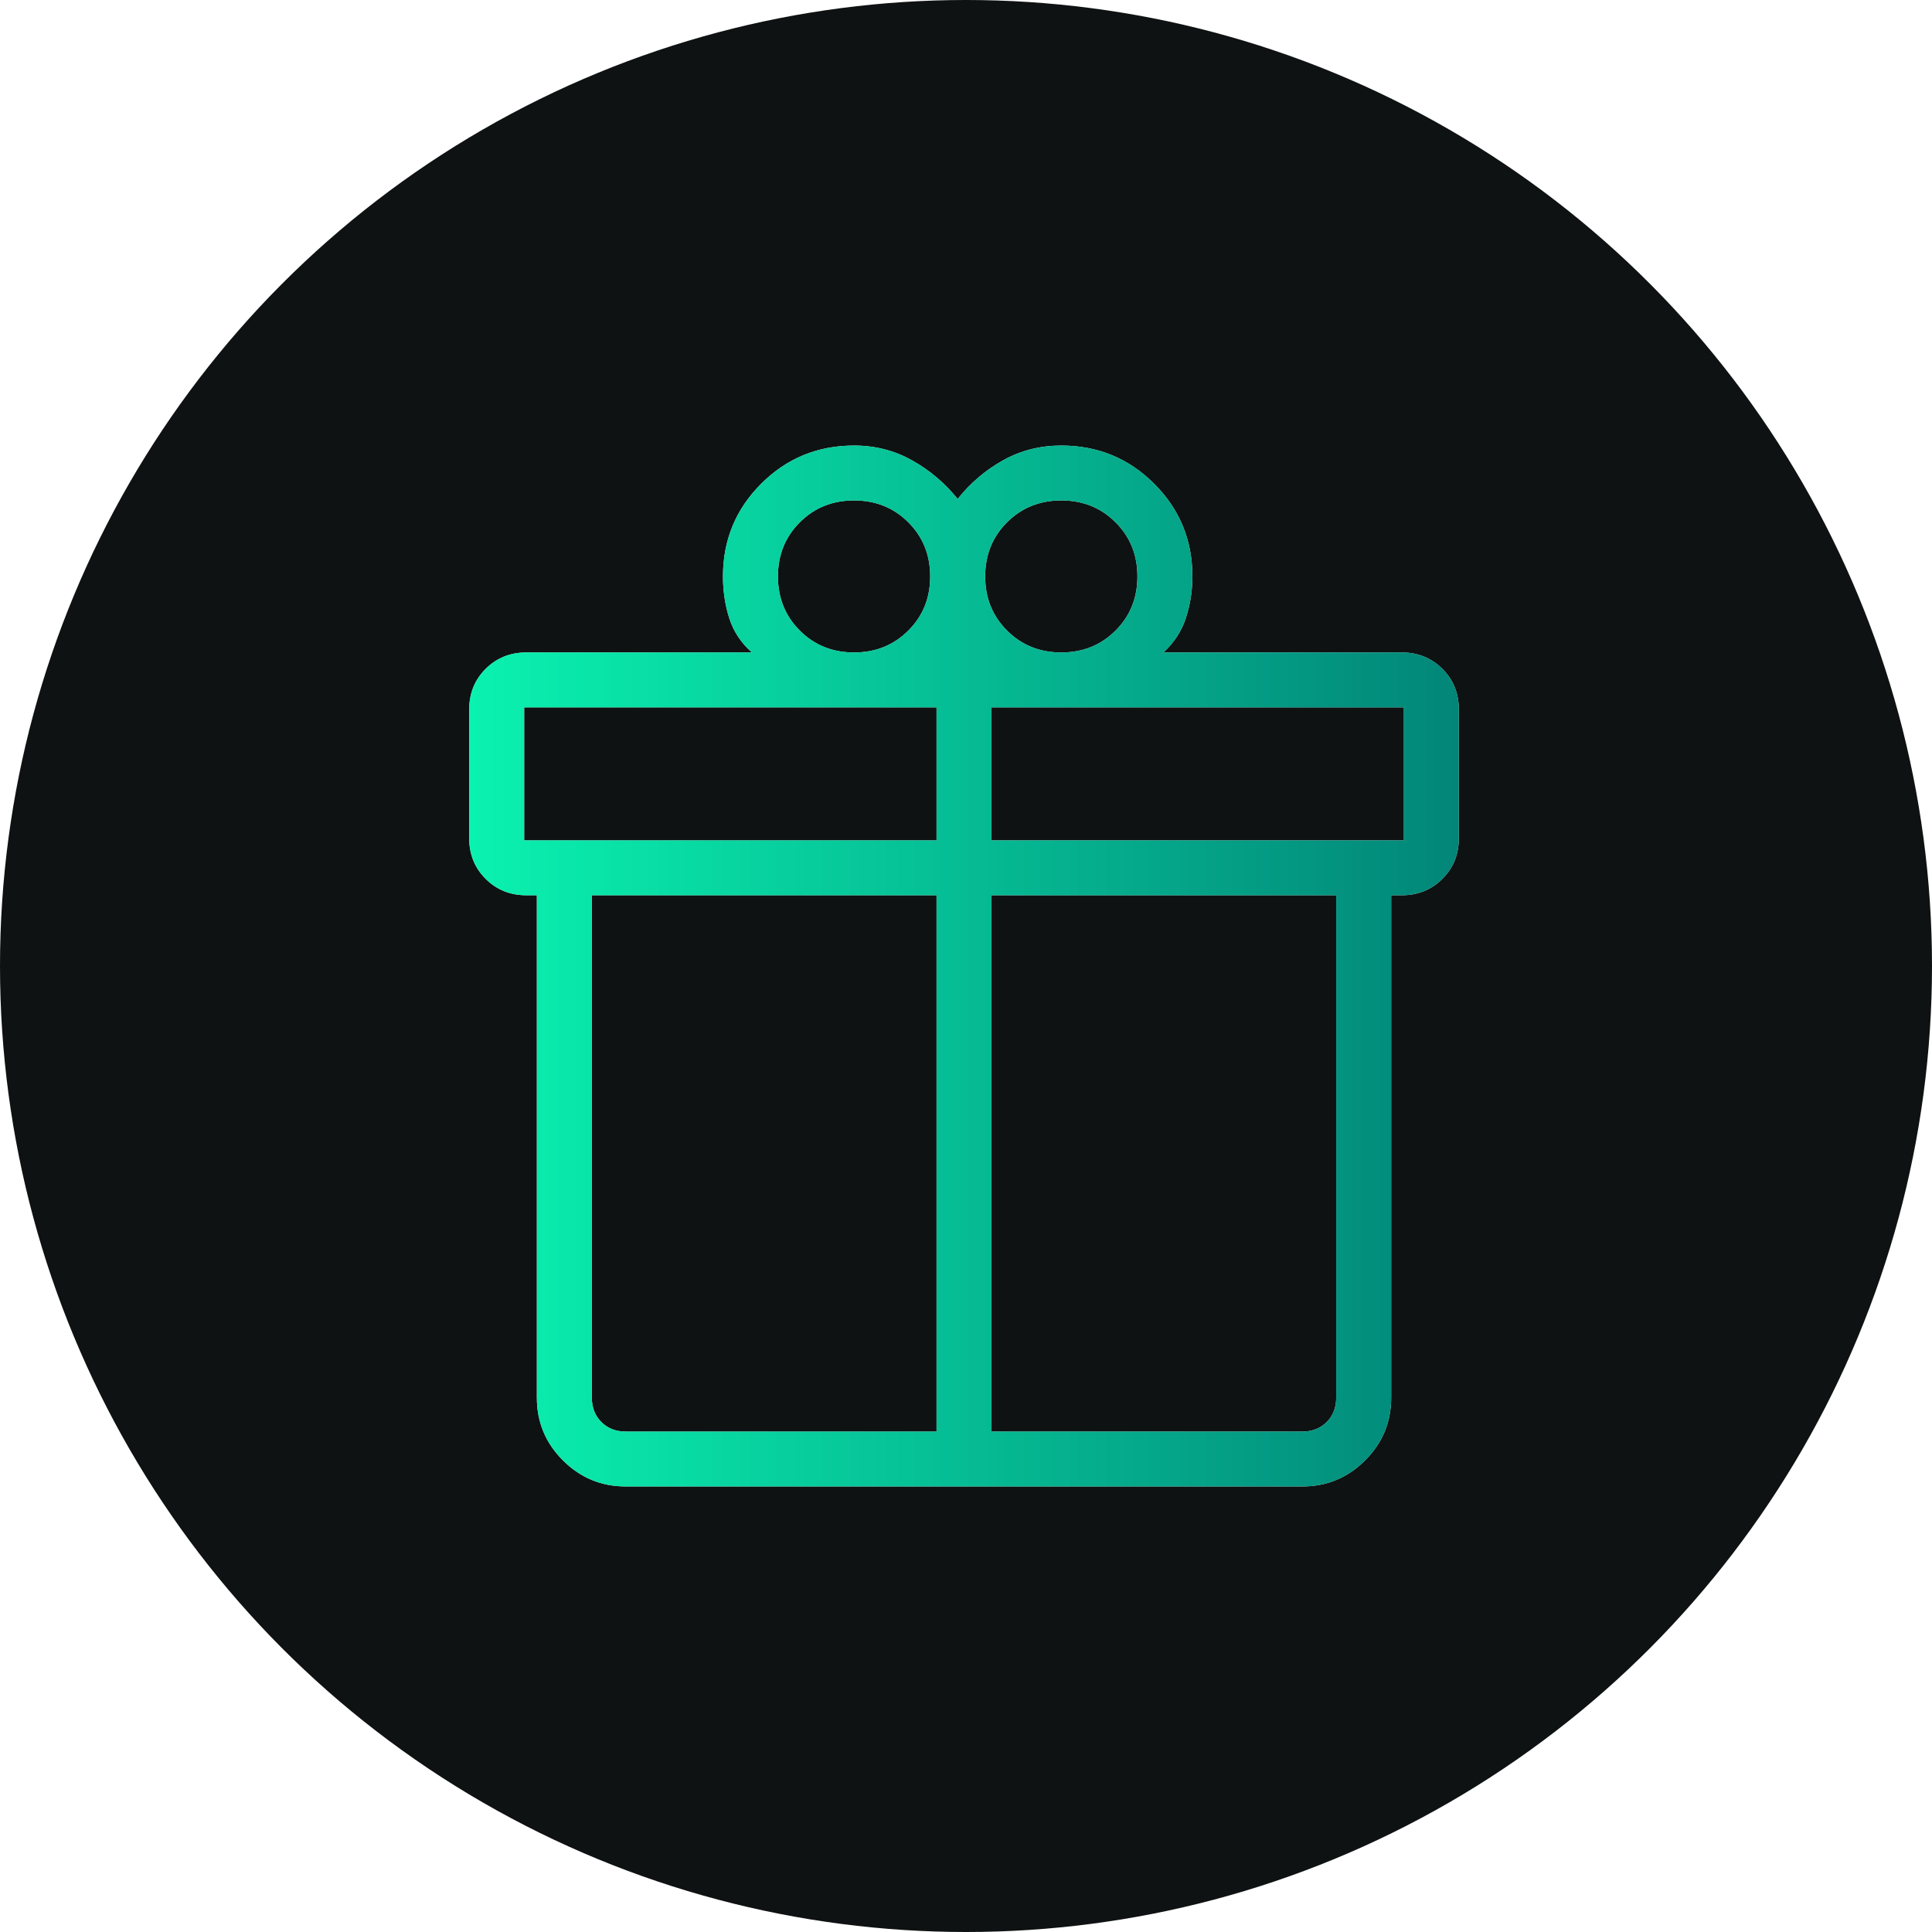
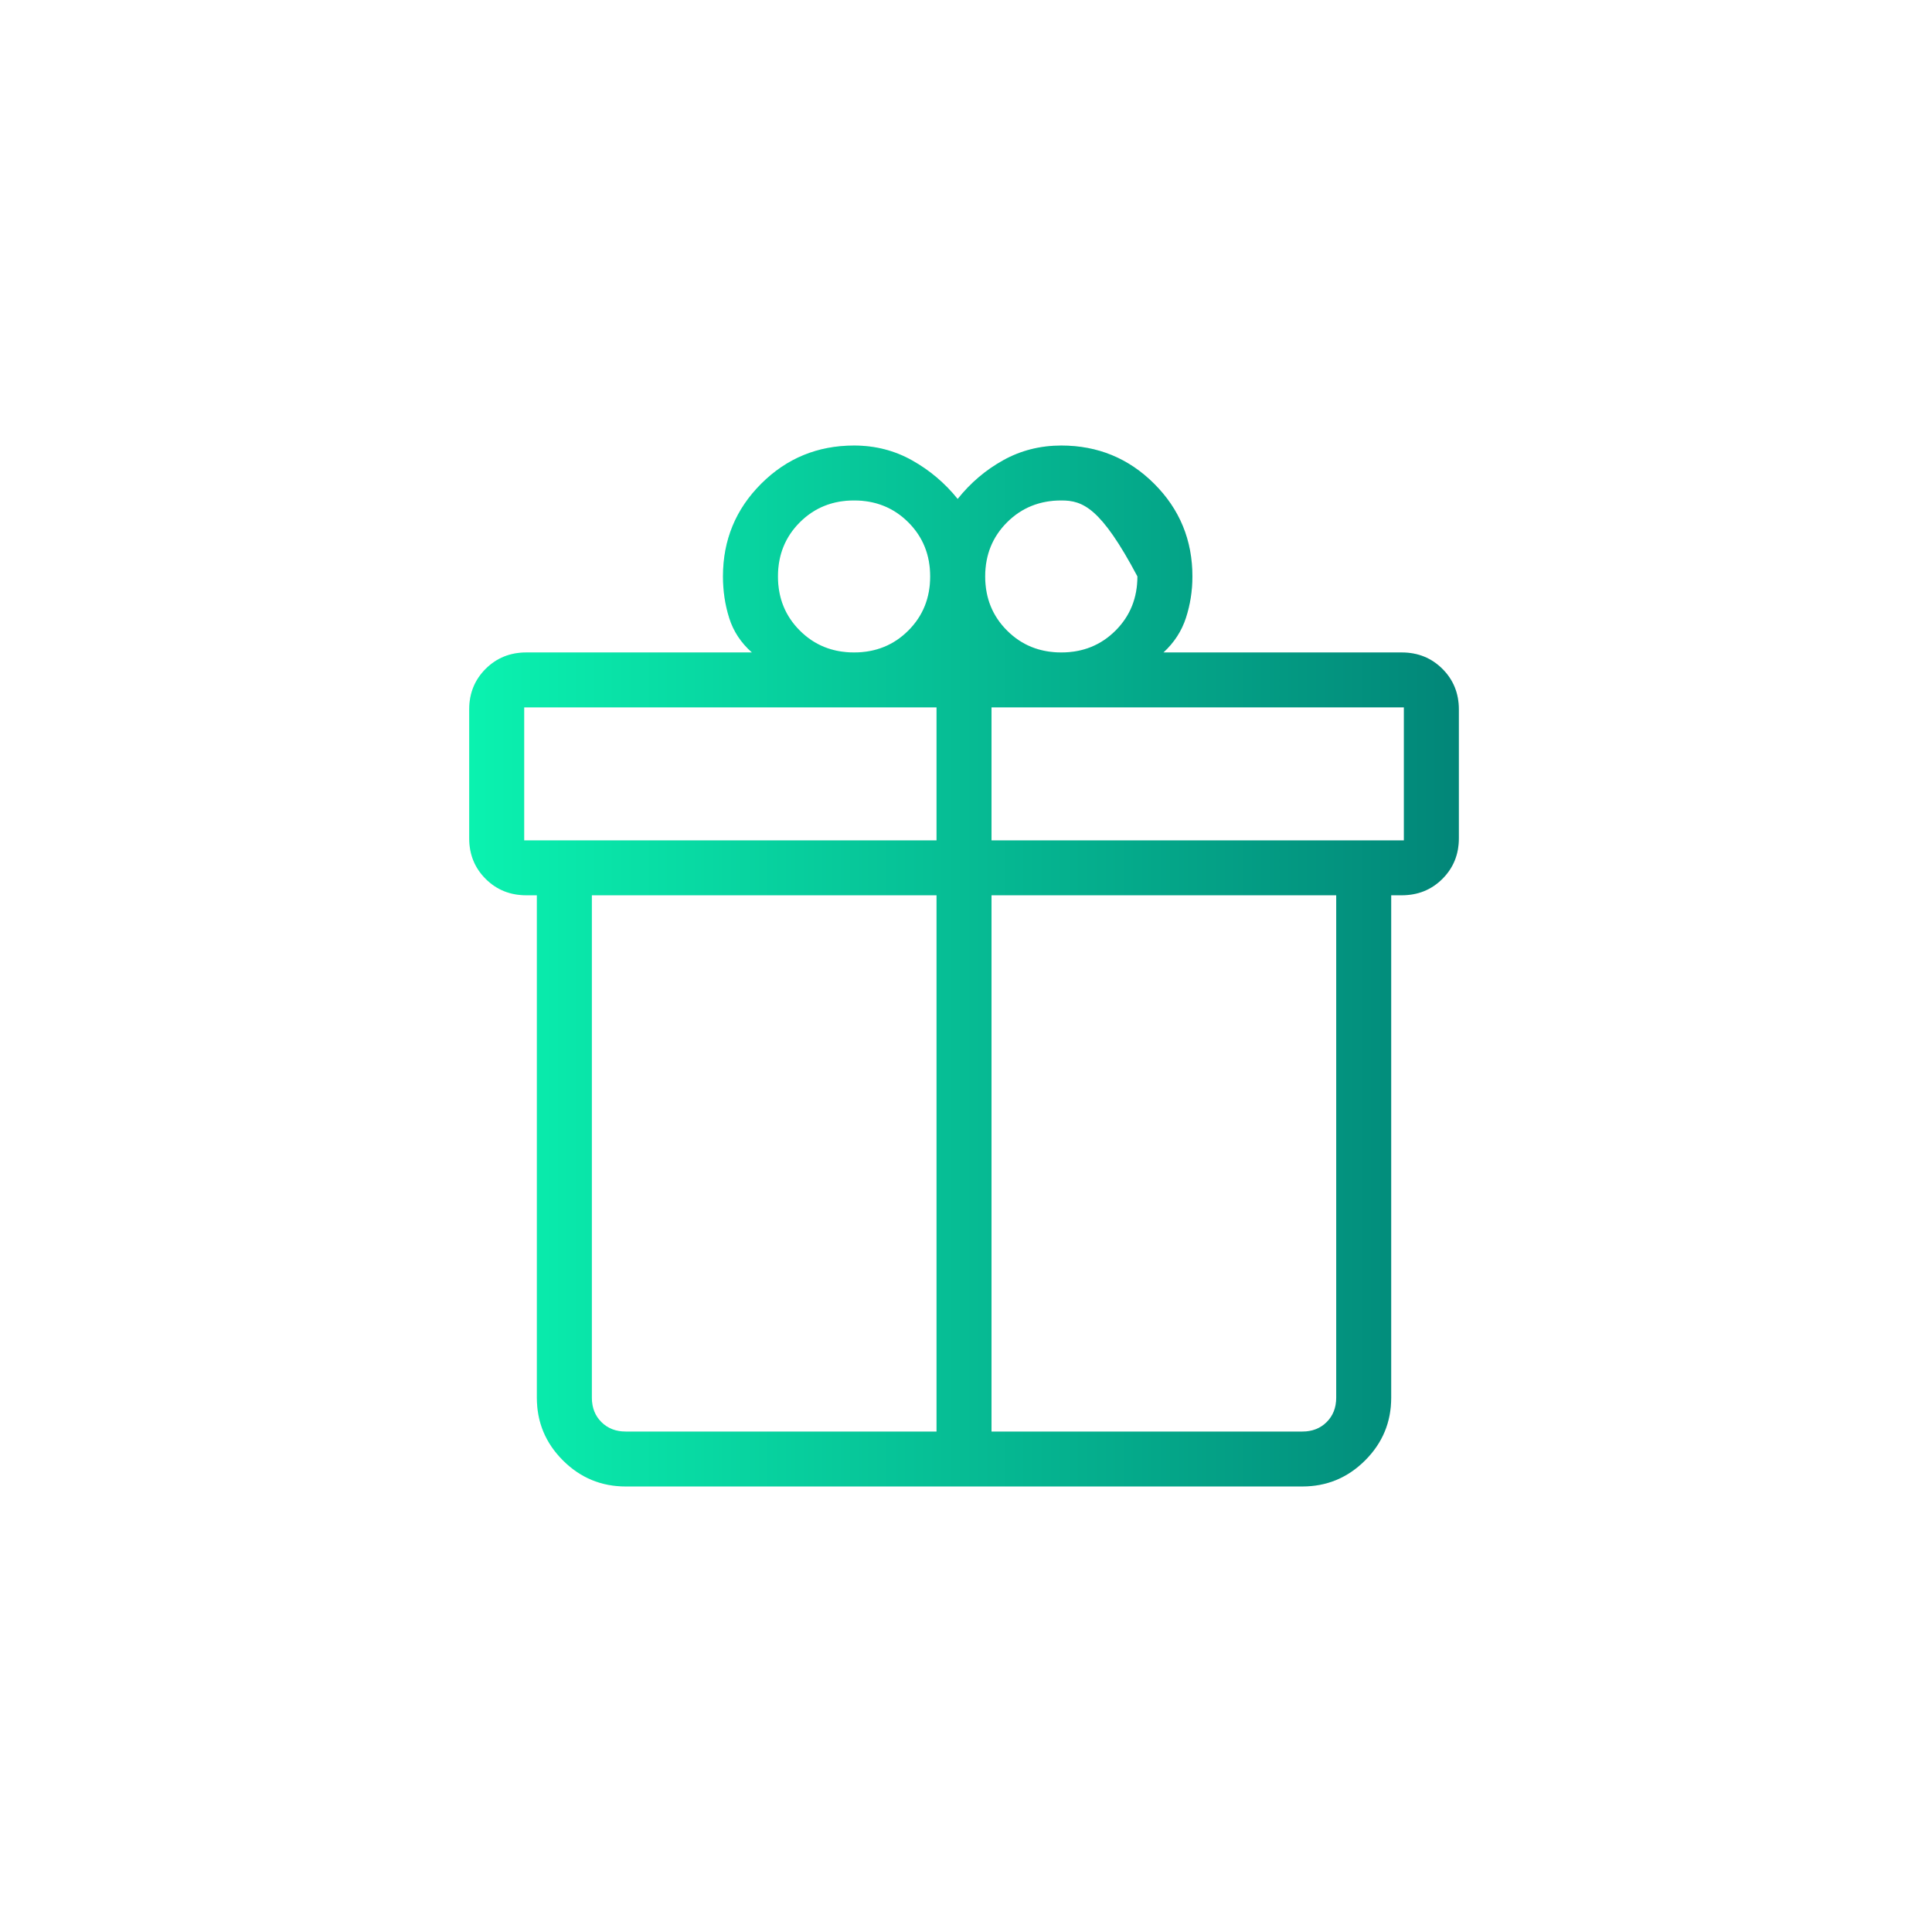
<svg xmlns="http://www.w3.org/2000/svg" width="490" height="490" viewBox="0 0 490 490" fill="none">
-   <circle cx="245" cy="245" r="245" fill="#0F1212" />
  <path d="M136.162 354.507V227.06H133.481C129.386 227.06 125.949 225.673 123.169 222.897C120.39 220.122 119 216.69 119 212.601V179.938C119 175.849 120.39 172.417 123.169 169.642C125.949 166.867 129.386 165.479 133.481 165.479H190.706C187.936 163.033 186.018 160.132 184.954 156.774C183.892 153.418 183.361 149.893 183.361 146.199C183.361 136.978 186.593 129.139 193.059 122.683C199.525 116.228 207.375 113 216.611 113C221.956 113 226.864 114.254 231.333 116.763C235.802 119.269 239.654 122.53 242.889 126.547C246.127 122.477 249.98 119.202 254.449 116.721C258.919 114.24 263.826 113 269.171 113C278.407 113 286.258 116.228 292.723 122.683C299.189 129.139 302.422 136.978 302.422 146.199C302.422 149.824 301.877 153.319 300.787 156.683C299.697 160.048 297.793 162.98 295.077 165.479H355.519C359.614 165.479 363.051 166.867 365.831 169.642C368.61 172.417 370 175.849 370 179.938V212.601C370 216.69 368.61 220.122 365.831 222.897C363.051 225.673 359.614 227.06 355.519 227.06H352.838V354.507C352.838 360.694 350.632 365.989 346.221 370.394C341.81 374.798 336.507 377 330.311 377H158.689C152.493 377 147.19 374.798 142.779 370.394C138.368 365.989 136.162 360.694 136.162 354.507ZM269.171 126.923C263.7 126.923 259.115 128.77 255.415 132.464C251.713 136.159 249.862 140.737 249.862 146.199C249.862 151.662 251.713 156.24 255.415 159.934C259.115 163.631 263.7 165.479 269.171 165.479C274.642 165.479 279.227 163.631 282.927 159.934C286.627 156.24 288.477 151.662 288.477 146.199C288.477 140.737 286.627 136.159 282.927 132.464C279.227 128.77 274.642 126.923 269.171 126.923ZM197.305 146.199C197.305 151.662 199.155 156.24 202.855 159.934C206.555 163.631 211.14 165.479 216.611 165.479C222.082 165.479 226.667 163.631 230.367 159.934C234.067 156.24 235.917 151.662 235.917 146.199C235.917 140.737 234.067 136.159 230.367 132.464C226.667 128.77 222.082 126.923 216.611 126.923C211.14 126.923 206.555 128.77 202.855 132.464C199.155 136.159 197.305 140.737 197.305 146.199ZM132.944 179.402V213.137H237.528V179.402H132.944ZM237.528 363.077V227.06H150.107V354.507C150.107 357.007 150.911 359.06 152.519 360.668C154.13 362.274 156.186 363.077 158.689 363.077H237.528ZM251.472 363.077H330.311C332.814 363.077 334.87 362.274 336.481 360.668C338.089 359.06 338.893 357.007 338.893 354.507V227.06H251.472V363.077ZM356.056 213.137V179.402H251.472V213.137H356.056Z" fill="#E8EAED" />
-   <path d="M136.162 354.507V227.06H133.481C129.386 227.06 125.949 225.673 123.169 222.897C120.39 220.122 119 216.69 119 212.601V179.938C119 175.849 120.39 172.417 123.169 169.642C125.949 166.867 129.386 165.479 133.481 165.479H190.706C187.936 163.033 186.018 160.132 184.954 156.774C183.892 153.418 183.361 149.893 183.361 146.199C183.361 136.978 186.593 129.139 193.059 122.683C199.525 116.228 207.375 113 216.611 113C221.956 113 226.864 114.254 231.333 116.763C235.802 119.269 239.654 122.53 242.889 126.547C246.127 122.477 249.98 119.202 254.449 116.721C258.919 114.24 263.826 113 269.171 113C278.407 113 286.258 116.228 292.723 122.683C299.189 129.139 302.422 136.978 302.422 146.199C302.422 149.824 301.877 153.319 300.787 156.683C299.697 160.048 297.793 162.98 295.077 165.479H355.519C359.614 165.479 363.051 166.867 365.831 169.642C368.61 172.417 370 175.849 370 179.938V212.601C370 216.69 368.61 220.122 365.831 222.897C363.051 225.673 359.614 227.06 355.519 227.06H352.838V354.507C352.838 360.694 350.632 365.989 346.221 370.394C341.81 374.798 336.507 377 330.311 377H158.689C152.493 377 147.19 374.798 142.779 370.394C138.368 365.989 136.162 360.694 136.162 354.507ZM269.171 126.923C263.7 126.923 259.115 128.77 255.415 132.464C251.713 136.159 249.862 140.737 249.862 146.199C249.862 151.662 251.713 156.24 255.415 159.934C259.115 163.631 263.7 165.479 269.171 165.479C274.642 165.479 279.227 163.631 282.927 159.934C286.627 156.24 288.477 151.662 288.477 146.199C288.477 140.737 286.627 136.159 282.927 132.464C279.227 128.77 274.642 126.923 269.171 126.923ZM197.305 146.199C197.305 151.662 199.155 156.24 202.855 159.934C206.555 163.631 211.14 165.479 216.611 165.479C222.082 165.479 226.667 163.631 230.367 159.934C234.067 156.24 235.917 151.662 235.917 146.199C235.917 140.737 234.067 136.159 230.367 132.464C226.667 128.77 222.082 126.923 216.611 126.923C211.14 126.923 206.555 128.77 202.855 132.464C199.155 136.159 197.305 140.737 197.305 146.199ZM132.944 179.402V213.137H237.528V179.402H132.944ZM237.528 363.077V227.06H150.107V354.507C150.107 357.007 150.911 359.06 152.519 360.668C154.13 362.274 156.186 363.077 158.689 363.077H237.528ZM251.472 363.077H330.311C332.814 363.077 334.87 362.274 336.481 360.668C338.089 359.06 338.893 357.007 338.893 354.507V227.06H251.472V363.077ZM356.056 213.137V179.402H251.472V213.137H356.056Z" fill="url(#paint0_linear_57_78)" />
+   <path d="M136.162 354.507V227.06H133.481C129.386 227.06 125.949 225.673 123.169 222.897C120.39 220.122 119 216.69 119 212.601V179.938C119 175.849 120.39 172.417 123.169 169.642C125.949 166.867 129.386 165.479 133.481 165.479H190.706C187.936 163.033 186.018 160.132 184.954 156.774C183.892 153.418 183.361 149.893 183.361 146.199C183.361 136.978 186.593 129.139 193.059 122.683C199.525 116.228 207.375 113 216.611 113C221.956 113 226.864 114.254 231.333 116.763C235.802 119.269 239.654 122.53 242.889 126.547C246.127 122.477 249.98 119.202 254.449 116.721C258.919 114.24 263.826 113 269.171 113C278.407 113 286.258 116.228 292.723 122.683C299.189 129.139 302.422 136.978 302.422 146.199C302.422 149.824 301.877 153.319 300.787 156.683C299.697 160.048 297.793 162.98 295.077 165.479H355.519C359.614 165.479 363.051 166.867 365.831 169.642C368.61 172.417 370 175.849 370 179.938V212.601C370 216.69 368.61 220.122 365.831 222.897C363.051 225.673 359.614 227.06 355.519 227.06H352.838V354.507C352.838 360.694 350.632 365.989 346.221 370.394C341.81 374.798 336.507 377 330.311 377H158.689C152.493 377 147.19 374.798 142.779 370.394C138.368 365.989 136.162 360.694 136.162 354.507ZM269.171 126.923C263.7 126.923 259.115 128.77 255.415 132.464C251.713 136.159 249.862 140.737 249.862 146.199C249.862 151.662 251.713 156.24 255.415 159.934C259.115 163.631 263.7 165.479 269.171 165.479C274.642 165.479 279.227 163.631 282.927 159.934C286.627 156.24 288.477 151.662 288.477 146.199C279.227 128.77 274.642 126.923 269.171 126.923ZM197.305 146.199C197.305 151.662 199.155 156.24 202.855 159.934C206.555 163.631 211.14 165.479 216.611 165.479C222.082 165.479 226.667 163.631 230.367 159.934C234.067 156.24 235.917 151.662 235.917 146.199C235.917 140.737 234.067 136.159 230.367 132.464C226.667 128.77 222.082 126.923 216.611 126.923C211.14 126.923 206.555 128.77 202.855 132.464C199.155 136.159 197.305 140.737 197.305 146.199ZM132.944 179.402V213.137H237.528V179.402H132.944ZM237.528 363.077V227.06H150.107V354.507C150.107 357.007 150.911 359.06 152.519 360.668C154.13 362.274 156.186 363.077 158.689 363.077H237.528ZM251.472 363.077H330.311C332.814 363.077 334.87 362.274 336.481 360.668C338.089 359.06 338.893 357.007 338.893 354.507V227.06H251.472V363.077ZM356.056 213.137V179.402H251.472V213.137H356.056Z" fill="url(#paint0_linear_57_78)" />
  <defs>
    <linearGradient id="paint0_linear_57_78" x1="89.276" y1="113" x2="420.64" y2="113" gradientUnits="userSpaceOnUse">
      <stop stop-color="#0BFFB6" />
      <stop offset="1" stop-color="#00706D" />
    </linearGradient>
  </defs>
</svg>